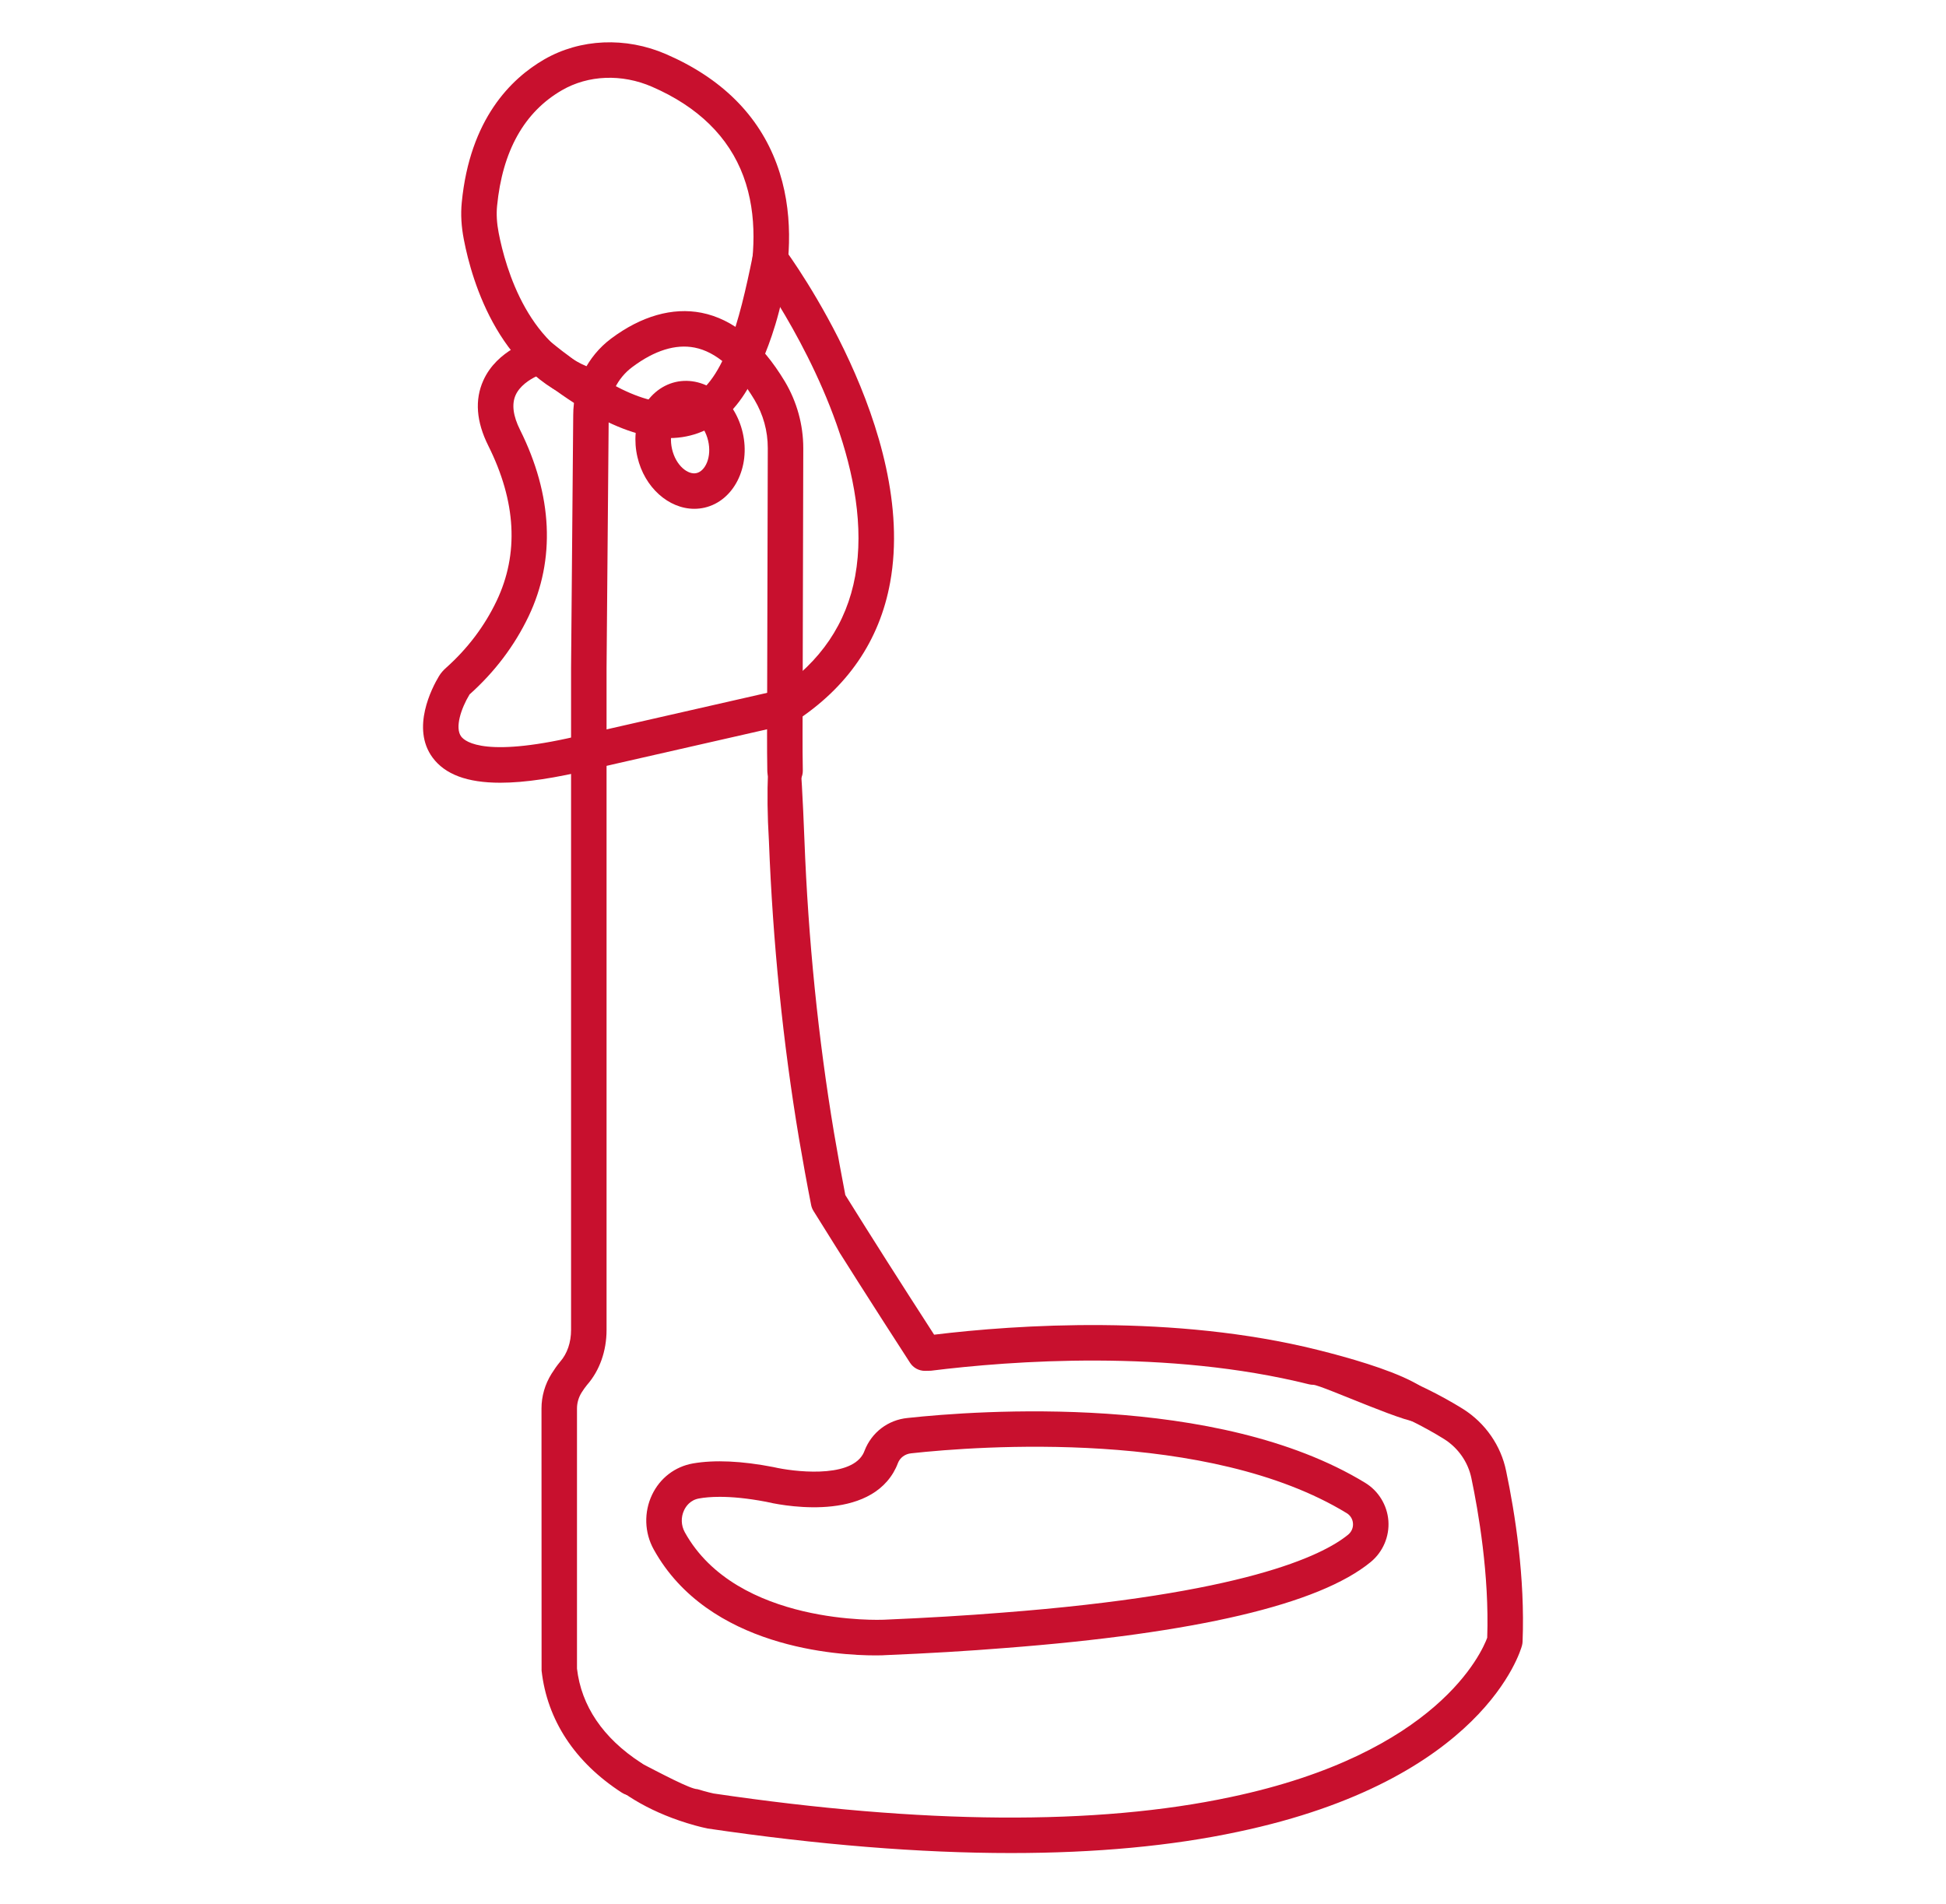
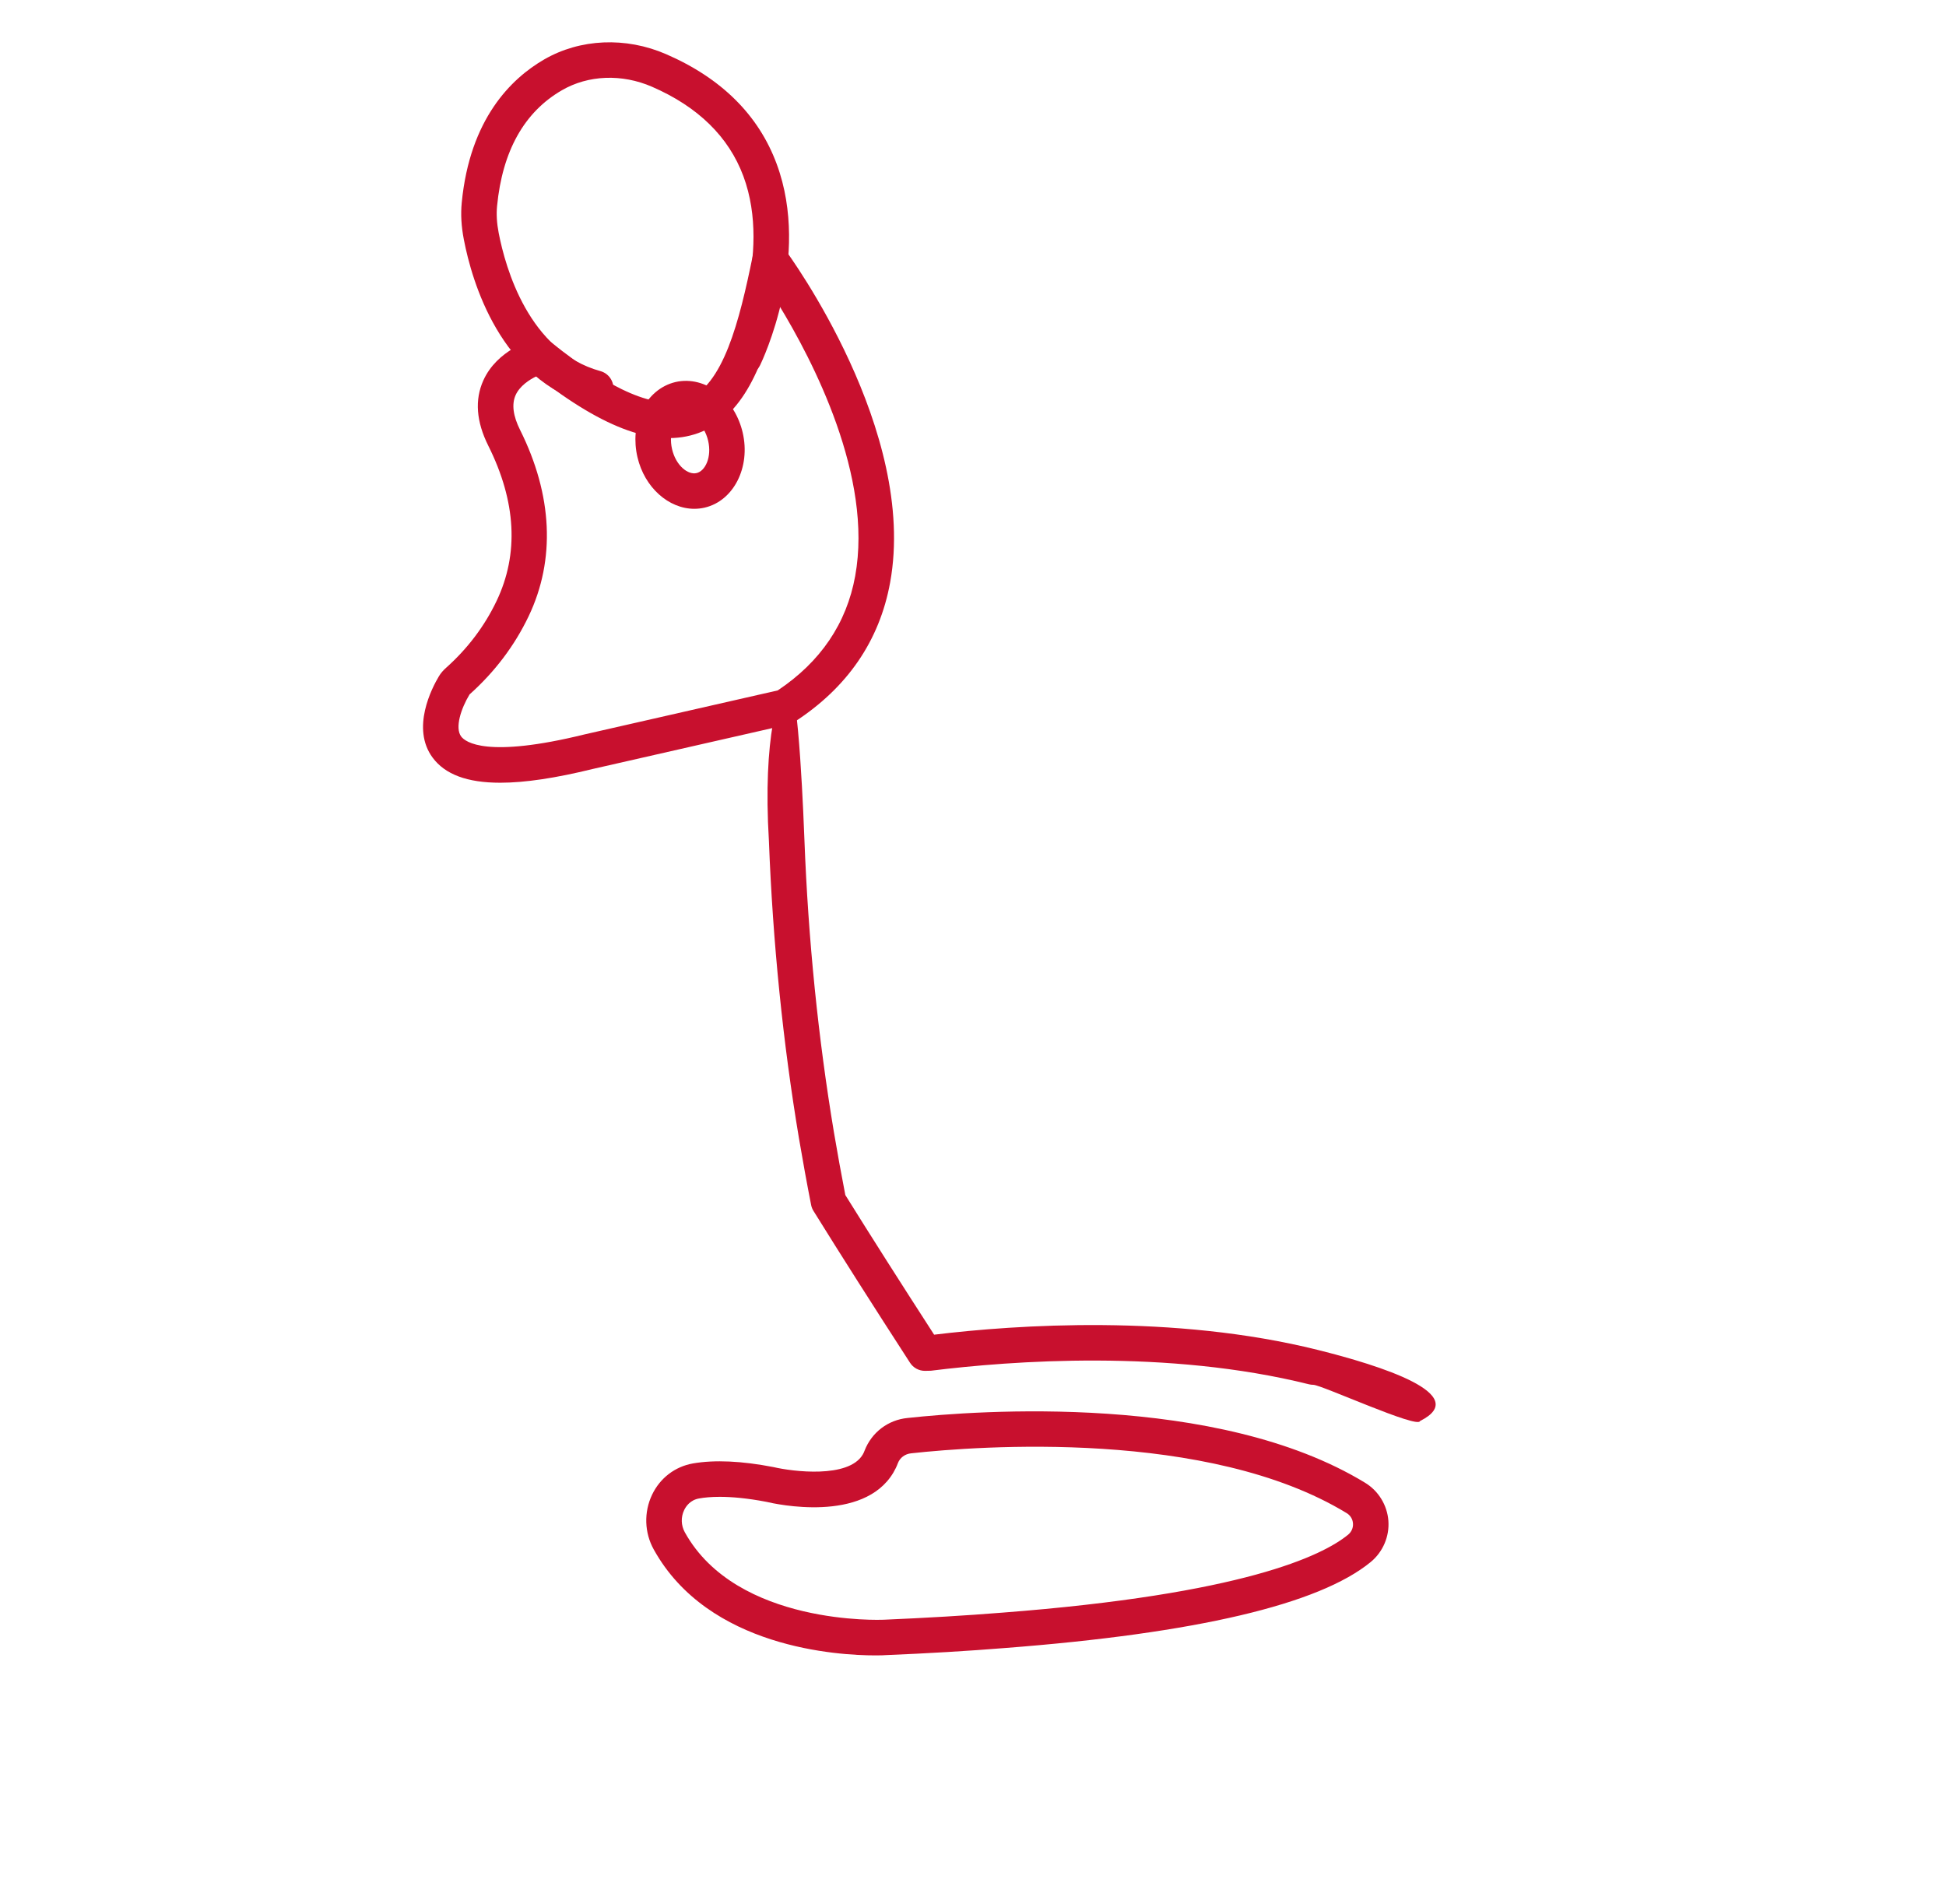
<svg xmlns="http://www.w3.org/2000/svg" width="46" height="45" viewBox="0 0 46 45" fill="none">
  <path d="M11.825 18.502C11.042 18.502 10.52 18.305 10.226 17.908C9.713 17.214 10.21 16.26 10.376 15.984C10.42 15.911 10.476 15.846 10.543 15.787C11.053 15.332 11.455 14.8 11.739 14.204C12.269 13.092 12.203 11.858 11.542 10.535C11.258 9.967 11.219 9.449 11.425 8.993C11.751 8.268 12.563 8.034 12.654 8.01C12.783 7.977 12.921 8.005 13.025 8.089C14.456 9.24 15.53 9.695 16.219 9.448C17.096 9.132 17.478 7.594 17.794 6.045C17.827 5.883 17.953 5.755 18.115 5.72C18.278 5.684 18.444 5.747 18.543 5.88C18.672 6.054 21.691 10.187 21.042 13.764C20.792 15.144 20.031 16.254 18.781 17.064C18.739 17.091 18.694 17.11 18.646 17.122L14.015 18.176C13.132 18.393 12.406 18.502 11.825 18.502ZM12.686 8.892C12.51 8.975 12.284 9.125 12.187 9.342C12.093 9.556 12.128 9.831 12.293 10.161C13.063 11.704 13.134 13.227 12.497 14.565C12.164 15.262 11.694 15.884 11.1 16.414C10.896 16.75 10.749 17.204 10.901 17.409C10.999 17.54 11.5 17.93 13.821 17.359L18.384 16.32C19.396 15.645 20.012 14.736 20.215 13.617C20.642 11.273 19.218 8.527 18.401 7.192C18.05 8.641 17.56 9.857 16.503 10.238C15.528 10.588 14.312 10.162 12.686 8.892Z" fill="#C8102E" />
  <path d="M20.692 39.13C19.815 39.13 16.746 38.958 15.454 36.627C15.232 36.229 15.218 35.745 15.413 35.334C15.602 34.937 15.956 34.667 16.382 34.592C16.893 34.504 17.533 34.533 18.285 34.679C18.737 34.785 20.055 34.951 20.393 34.384C20.408 34.358 20.423 34.329 20.435 34.295C20.603 33.858 20.992 33.563 21.453 33.518C23.103 33.339 28.775 32.92 32.268 35.049C32.585 35.241 32.791 35.578 32.819 35.948C32.846 36.32 32.69 36.684 32.402 36.922C31.181 37.925 28.27 38.609 23.749 38.956C22.894 39.025 21.944 39.082 20.926 39.124C20.905 39.127 20.823 39.13 20.692 39.13ZM17.016 35.382C16.809 35.382 16.647 35.398 16.527 35.42C16.315 35.456 16.213 35.609 16.172 35.696C16.092 35.862 16.098 36.057 16.188 36.22C17.417 38.436 20.852 38.288 20.886 38.287C21.898 38.244 22.838 38.188 23.684 38.12C29.383 37.683 31.258 36.776 31.869 36.275C31.948 36.209 31.99 36.112 31.982 36.01C31.975 35.908 31.92 35.82 31.833 35.767C28.565 33.774 23.128 34.179 21.54 34.353C21.393 34.367 21.273 34.457 21.224 34.587C21.196 34.663 21.16 34.737 21.117 34.81C20.404 36.007 18.343 35.555 18.11 35.499C17.654 35.412 17.293 35.382 17.016 35.382Z" fill="#C8102E" />
  <path d="M16.412 12.027C15.808 12.027 15.235 11.525 15.068 10.805C14.98 10.427 15.013 10.041 15.163 9.717C15.326 9.362 15.619 9.113 15.966 9.031C16.314 8.95 16.686 9.045 16.99 9.291C17.267 9.516 17.468 9.848 17.556 10.226C17.746 11.043 17.343 11.839 16.658 11.999C16.575 12.018 16.494 12.027 16.412 12.027ZM16.216 9.843C16.197 9.843 16.177 9.844 16.157 9.85C16.03 9.879 15.958 9.999 15.926 10.069C15.855 10.222 15.841 10.421 15.886 10.616C15.977 11.008 16.265 11.232 16.467 11.182C16.669 11.135 16.83 10.809 16.739 10.417C16.693 10.223 16.593 10.051 16.461 9.945C16.411 9.903 16.319 9.843 16.216 9.843Z" fill="#C8102E" />
  <path d="M14.081 9.595C14.044 9.595 14.007 9.59 13.969 9.58C11.824 8.988 11.153 6.644 10.965 5.664C10.904 5.35 10.888 5.064 10.915 4.788C11.107 2.813 12.08 1.859 12.862 1.406C13.714 0.913 14.792 0.866 15.747 1.281C17.054 1.848 17.933 2.722 18.36 3.877C19.18 6.093 18.018 8.528 17.968 8.631C17.867 8.839 17.617 8.926 17.408 8.825C17.199 8.724 17.113 8.474 17.213 8.265C17.224 8.243 18.269 6.041 17.572 4.164C17.226 3.234 16.5 2.523 15.413 2.051C14.701 1.741 13.905 1.772 13.283 2.133C12.392 2.648 11.877 3.569 11.75 4.869C11.731 5.064 11.743 5.273 11.788 5.506C11.948 6.333 12.5 8.306 14.192 8.772C14.415 8.833 14.547 9.064 14.485 9.288C14.434 9.473 14.265 9.595 14.081 9.595Z" fill="#C8102E" />
-   <path d="M23.899 43.802C21.744 43.802 19.346 43.608 16.721 43.221C16.698 43.216 16.521 43.181 16.24 43.094C14.294 42.493 13.605 41.273 13.672 41.05C13.74 40.829 16.16 42.294 16.486 42.292C16.712 42.361 16.858 42.392 16.868 42.394C21.807 43.123 25.927 43.153 29.089 42.479C33.996 41.446 35.034 39.042 35.155 38.713C35.207 37.227 34.944 35.716 34.781 34.941C34.703 34.562 34.47 34.227 34.139 34.018C33.641 33.708 33.092 33.439 32.462 33.198C32.246 33.116 32.137 32.873 32.22 32.657C32.303 32.44 32.545 32.331 32.762 32.414C33.442 32.674 34.038 32.966 34.585 33.306C35.11 33.638 35.48 34.171 35.602 34.77C35.813 35.773 36.052 37.29 35.991 38.805C35.99 38.836 35.985 38.866 35.977 38.897C35.943 39.026 35.06 42.08 29.263 43.3C27.693 43.635 25.9 43.802 23.899 43.802Z" fill="#C8102E" />
  <path d="M31.045 32.734C31.012 32.734 30.977 32.73 30.943 32.722C27.604 31.89 23.909 32.164 22.004 32.401L21.863 32.404C21.721 32.404 21.588 32.332 21.511 32.212C20.63 30.851 19.884 29.678 19.23 28.625C19.203 28.582 19.184 28.535 19.174 28.485C19.073 27.972 18.977 27.442 18.887 26.913C18.507 24.645 18.268 22.279 18.176 19.881C18.026 17.426 18.415 16.191 18.647 16.183C18.881 16.165 19.006 19.618 19.015 19.849C19.105 22.212 19.341 24.541 19.714 26.773C19.798 27.269 19.888 27.765 19.982 28.248C20.59 29.225 21.279 30.308 22.081 31.549C24.03 31.312 27.751 31.062 31.145 31.908C32.636 32.279 34.811 32.968 33.567 33.59C33.521 33.78 31.234 32.734 31.045 32.734Z" fill="#C8102E" />
-   <path d="M14.925 42.442C14.847 42.442 14.768 42.42 14.698 42.374C13.588 41.656 12.933 40.658 12.802 39.489L12.8 33.294C12.8 33.004 12.882 32.721 13.038 32.472C13.099 32.375 13.167 32.276 13.24 32.189C13.409 31.997 13.499 31.732 13.499 31.436V15.786L13.55 9.813C13.55 9.1 13.885 8.422 14.446 8.003C15.159 7.47 15.897 7.26 16.581 7.393C17.33 7.541 17.993 8.087 18.553 9.018C18.838 9.497 18.988 10.042 18.988 10.594L18.971 17.337C18.971 17.63 18.971 17.918 18.977 18.212C18.981 18.443 18.797 18.635 18.566 18.64C18.341 18.641 18.142 18.46 18.138 18.229C18.132 17.929 18.132 17.635 18.132 17.336L18.149 10.593C18.149 10.186 18.043 9.801 17.833 9.448C17.401 8.731 16.925 8.316 16.419 8.216C15.97 8.129 15.474 8.282 14.948 8.675C14.592 8.94 14.389 9.356 14.389 9.816L14.338 15.789V31.436C14.338 31.936 14.174 32.398 13.876 32.737C13.832 32.789 13.787 32.857 13.746 32.92C13.677 33.032 13.639 33.161 13.639 33.293V39.442C13.74 40.318 14.25 41.084 15.154 41.669C15.349 41.795 15.404 42.055 15.278 42.25C15.198 42.374 15.063 42.442 14.925 42.442Z" fill="#C8102E" />
</svg>